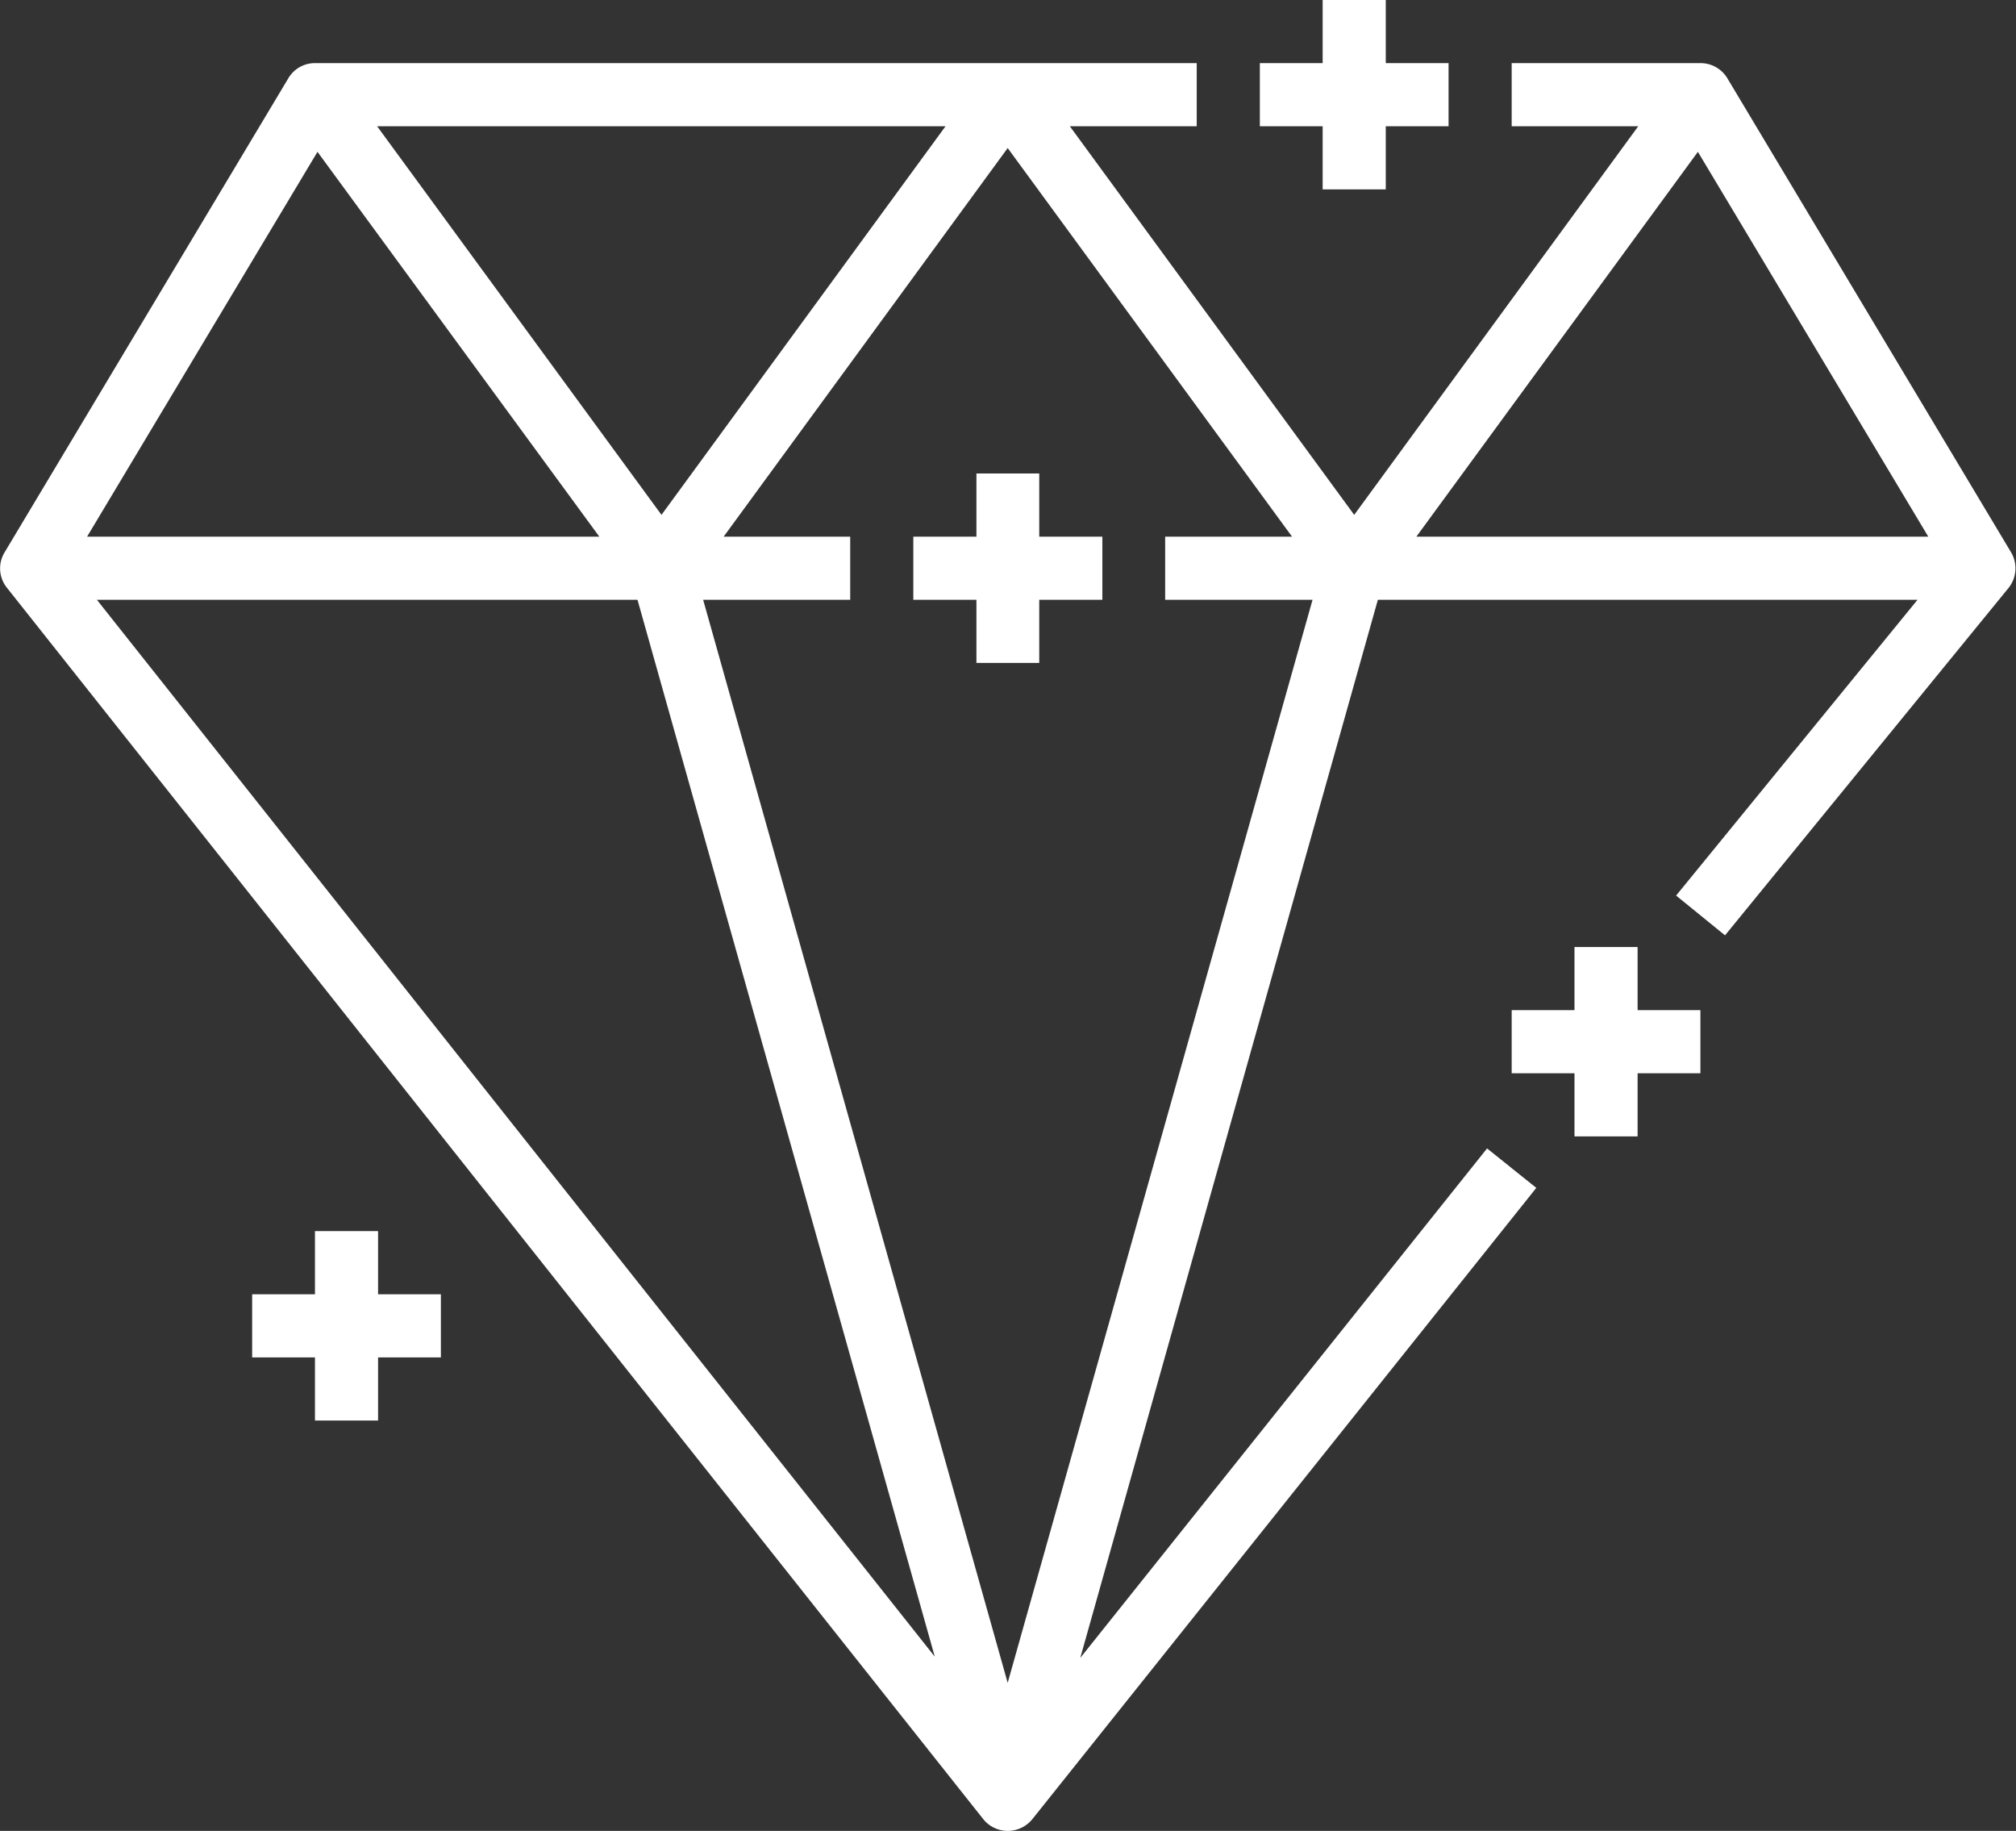
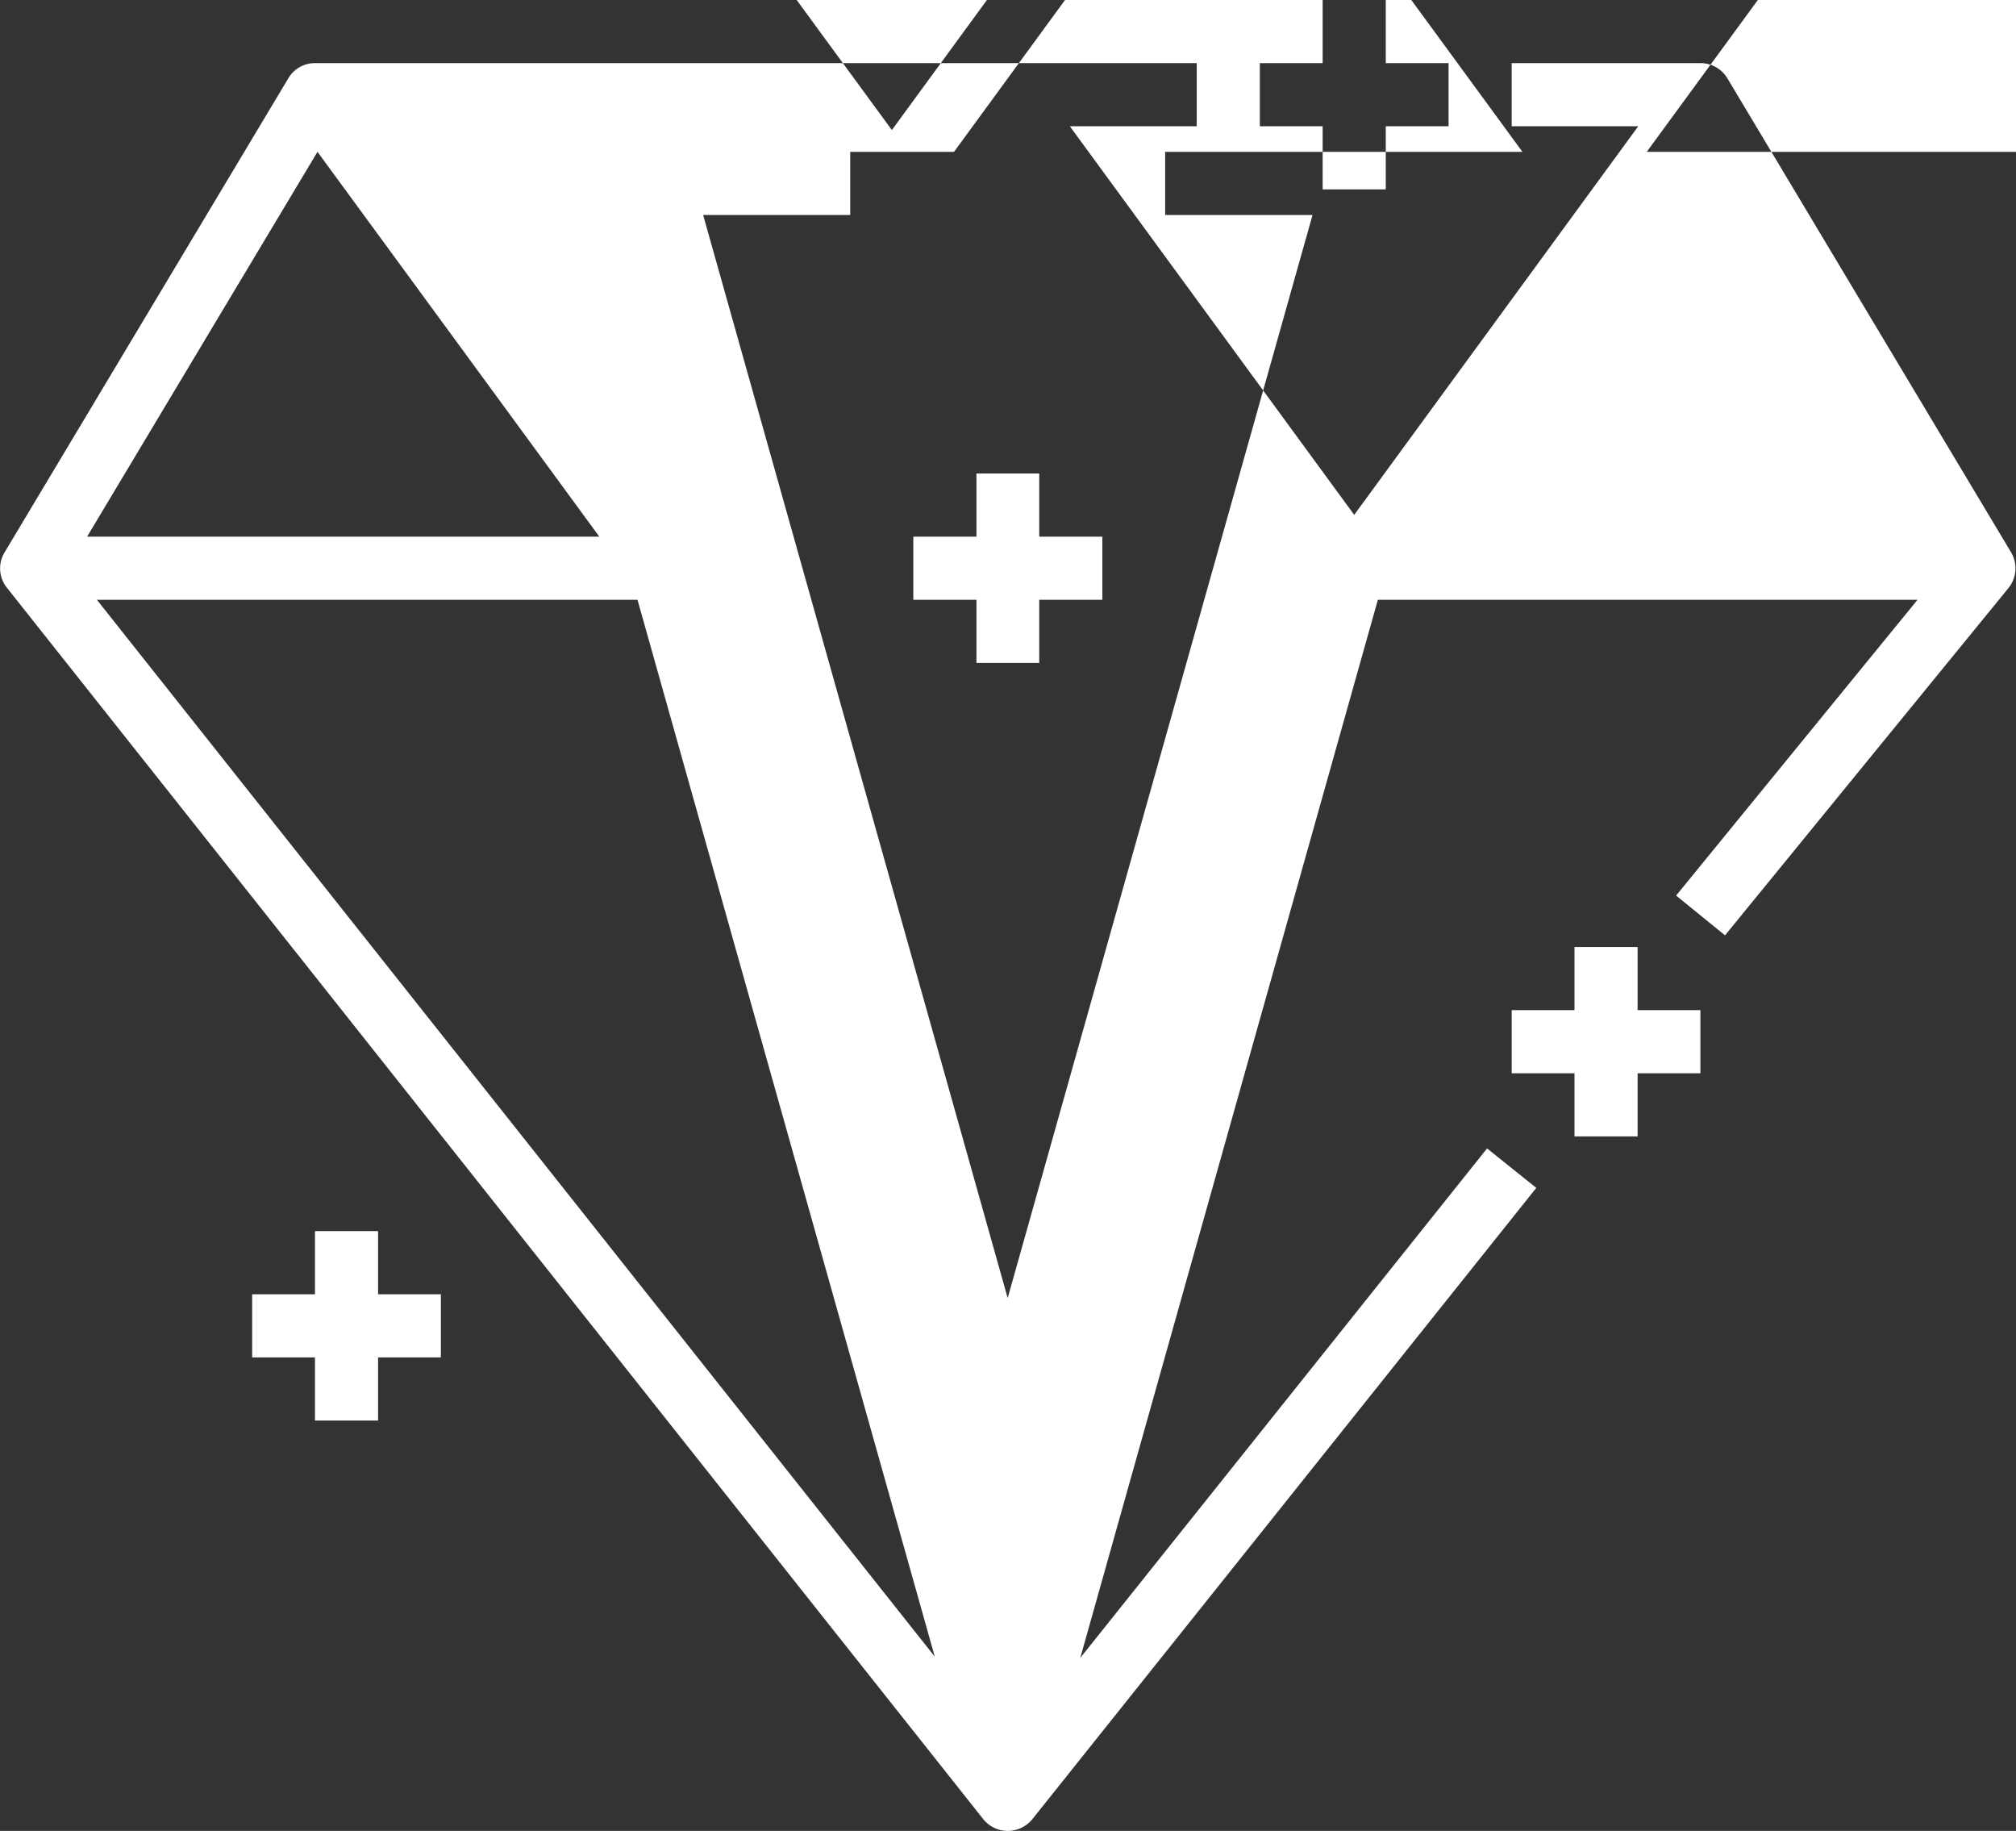
<svg xmlns="http://www.w3.org/2000/svg" width="63.88" height="58" viewBox="0 0 63.88 58">
  <rect x="0" y="0" width="63.88" height="58" fill="#333333" stroke="none" />
  <defs>
    <style>
      .cls-1 {
        fill: #fff;
        fill-rule: evenodd;
      }
    </style>
  </defs>
-   <path id="_38.svg" data-name="38.svg" class="cls-1" d="M1306.7,2189.63l-8.98,11-1.55-1.26,7.65-9.37h-17.1l-9.43,33.52,12.89-16.14,1.56,1.25-15.97,20a1.007,1.007,0,0,1-.78.37h0a1,1,0,0,1-.78-0.38l-30.93-39a0.979,0.979,0,0,1-.07-1.13l8.98-15a0.974,0.974,0,0,1,.85-0.49h27.94v2h-4.02l9.01,12.31,9-12.31h-4.01v-2h5.98a0.99,0.99,0,0,1,.86.49l8.98,15A0.994,0.994,0,0,1,1306.7,2189.63Zm-34.02,33.85-9.42-33.48h-17.13ZM1245.82,2188h16.23l-8.93-12.19Zm9.19-13,9.01,12.31,9-12.31h-18.01Zm28.99,13-9.01-12.31-9,12.31H1270v2h-4.66l9.65,34.31,9.66-34.31h-4.67v-2H1284Zm12.86-12.19-8.92,12.19h16.22ZM1275.99,2192H1274v-2h-2v-2h2v-2h1.99v2h2v2h-2v2Zm10.98-15h-2v-2h-1.99v-2h1.99v-2h2v2h1.99v2h-1.99v2Zm-33.93,33h2v2h1.99v2h-1.99v2h-2v-2h-1.99v-2h1.99v-2Zm37.92-5v-2h1.99v-2h2v2h1.99v2h-1.99v2h-2v-2h-1.99Z" transform="translate(-1243.06 -2171)" />
+   <path id="_38.svg" data-name="38.svg" class="cls-1" d="M1306.7,2189.63l-8.98,11-1.55-1.26,7.65-9.37h-17.1l-9.43,33.52,12.89-16.14,1.56,1.25-15.97,20a1.007,1.007,0,0,1-.78.37h0a1,1,0,0,1-.78-0.38l-30.93-39a0.979,0.979,0,0,1-.07-1.13l8.98-15a0.974,0.974,0,0,1,.85-0.49h27.94v2h-4.02l9.01,12.31,9-12.31h-4.01v-2h5.98a0.99,0.99,0,0,1,.86.49l8.98,15A0.994,0.994,0,0,1,1306.7,2189.63Zm-34.02,33.85-9.42-33.48h-17.13ZM1245.82,2188h16.23l-8.93-12.19m9.19-13,9.01,12.31,9-12.31h-18.01Zm28.99,13-9.01-12.31-9,12.31H1270v2h-4.66l9.65,34.31,9.66-34.31h-4.67v-2H1284Zm12.86-12.19-8.92,12.19h16.22ZM1275.99,2192H1274v-2h-2v-2h2v-2h1.99v2h2v2h-2v2Zm10.98-15h-2v-2h-1.99v-2h1.99v-2h2v2h1.99v2h-1.99v2Zm-33.93,33h2v2h1.99v2h-1.99v2h-2v-2h-1.99v-2h1.99v-2Zm37.92-5v-2h1.99v-2h2v2h1.99v2h-1.99v2h-2v-2h-1.99Z" transform="translate(-1243.06 -2171)" />
</svg>